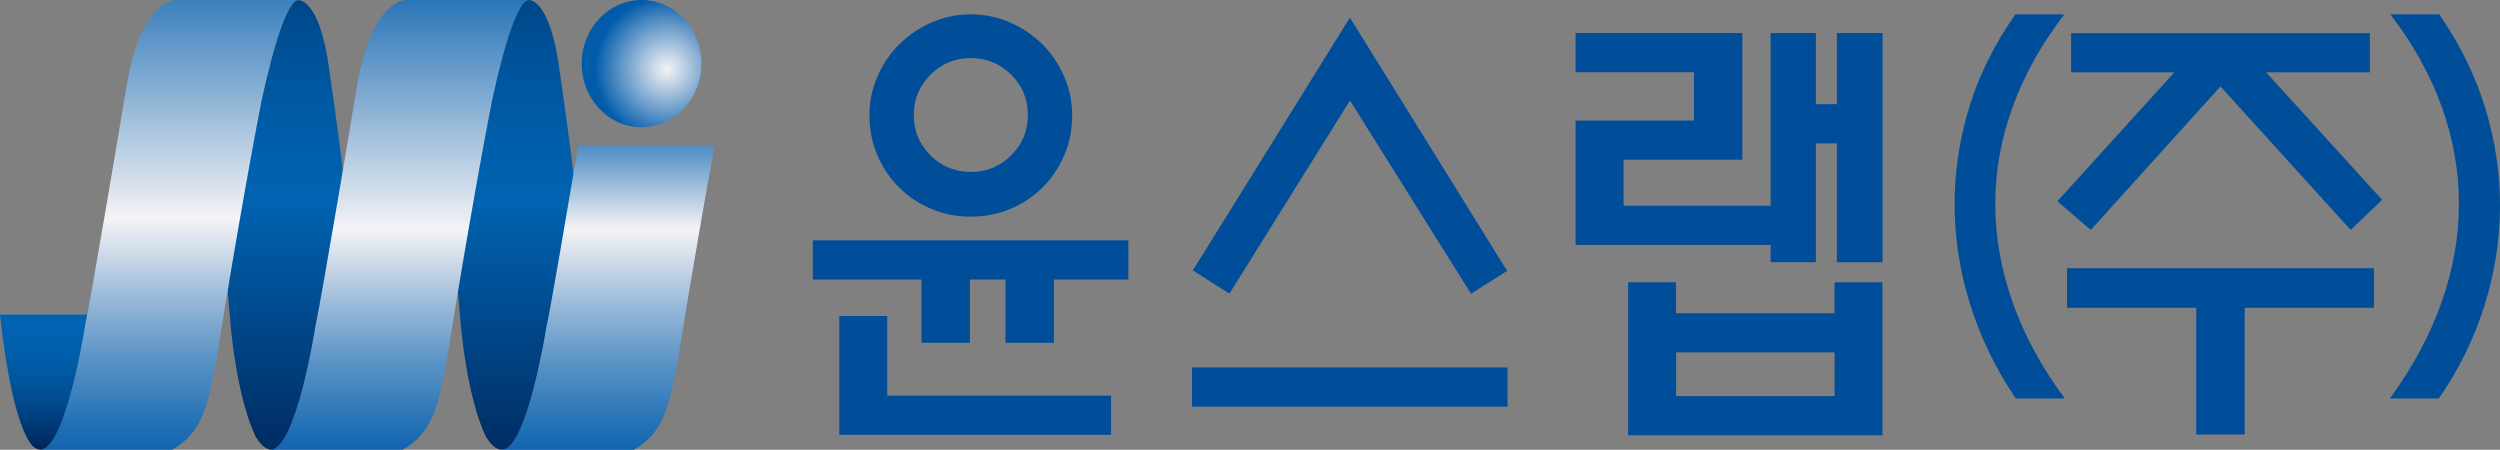
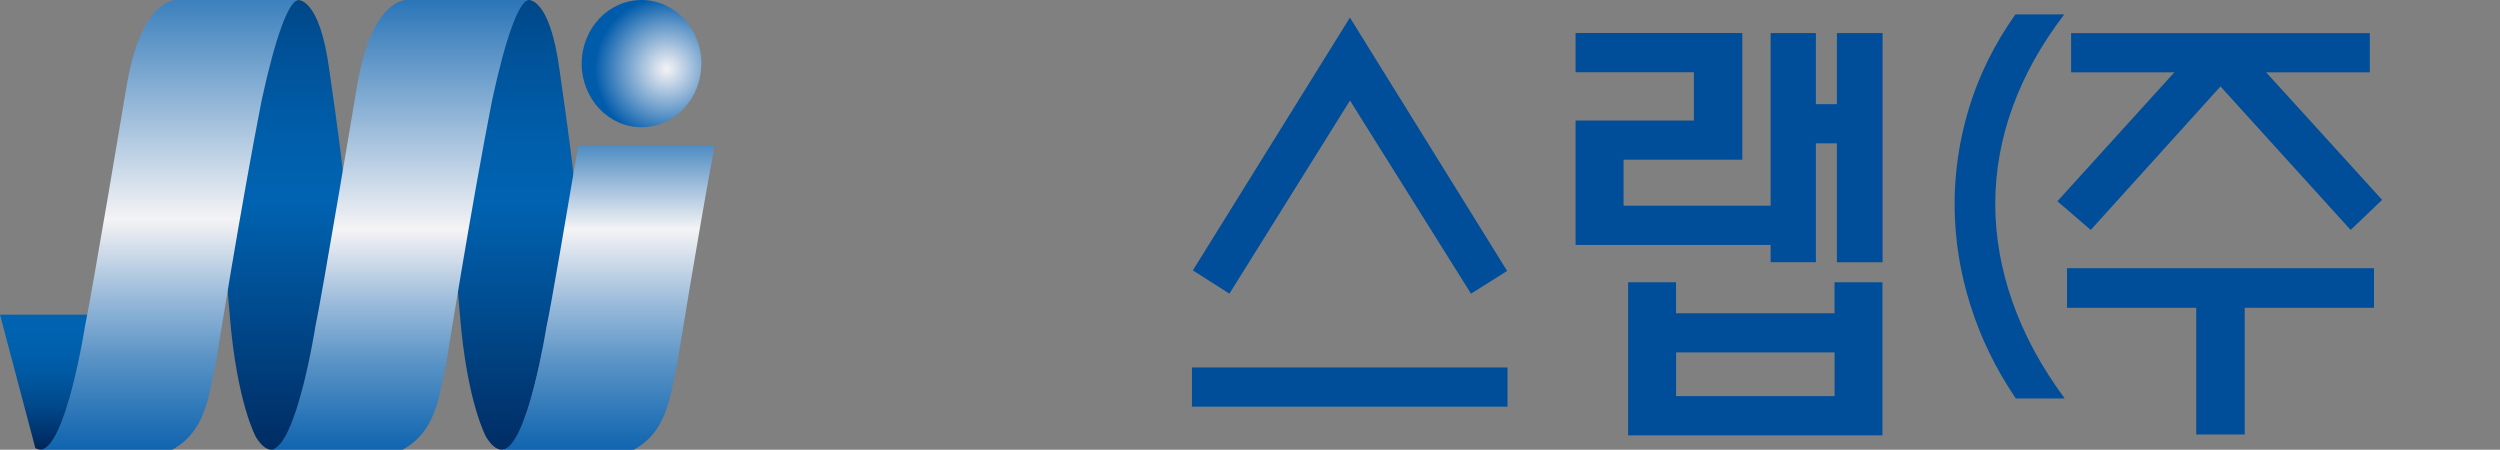
<svg xmlns="http://www.w3.org/2000/svg" width="189" height="34" viewBox="0 0 189 34" fill="none">
  <rect x="0" y="0" width="189" height="34" fill="#808080" stroke="none" />
  <g clip-path="url(#clip0_189_934)">
-     <path d="M0 23.788H6.634C6.634 23.788 5.131 35.296 2.672 33.875C2.672 33.875 1.053 33.354 0 23.788Z" fill="url(#paint0_linear_189_934)" />
+     <path d="M0 23.788H6.634C6.634 23.788 5.131 35.296 2.672 33.875Z" fill="url(#paint0_linear_189_934)" />
    <path d="M39.898 -2.21168e-05C39.898 -2.21168e-05 41.56 -0.333 42.309 5.359C42.309 5.359 43.183 11.301 43.396 13.639L42.236 20.405C42.236 20.405 40.492 29.908 39.671 31.595C39.671 31.595 38.989 34.111 37.854 33.995C37.521 33.957 37.154 33.677 36.753 33.041C36.753 33.041 35.308 30.453 34.772 23.831L34.583 21.614L36.438 10.458C36.438 10.458 37.869 0.414 39.898 -2.21168e-05Z" fill="url(#paint1_linear_189_934)" />
    <path d="M22.485 0.01C22.485 0.01 24.152 -0.328 24.906 5.364C24.906 5.364 25.78 11.306 25.993 13.643L24.756 20.598C24.756 20.598 23.084 29.918 22.263 31.605C22.263 31.605 21.104 35.851 19.35 33.046C19.35 33.046 17.905 30.458 17.369 23.836L17.18 21.619L19.036 10.463C19.036 10.463 20.456 0.414 22.485 0.01Z" fill="url(#paint2_linear_189_934)" />
    <path d="M53.02 4.81C53.02 7.465 50.995 9.619 48.498 9.619C46 9.619 43.975 7.465 43.975 4.81C43.975 2.154 46.005 0 48.502 0C51 0 53.025 2.154 53.025 4.81H53.02Z" fill="url(#paint3_radial_189_934)" />
    <path d="M13.311 -5.6442e-05C13.311 -5.6442e-05 10.711 -0.154 9.586 6.419C9.586 6.419 6.914 22.414 6.426 24.655C6.426 24.655 4.981 33.928 3.034 34H13.016C15.485 32.612 15.746 30.26 16.359 27.171C16.359 27.171 18.21 15.581 19.78 7.585C20.823 2.776 21.848 -0.024 22.587 -5.6442e-05H13.311Z" fill="url(#paint4_linear_189_934)" />
    <path d="M30.733 -5.6442e-05C30.733 -5.6442e-05 28.133 -0.154 27.008 6.419C27.008 6.419 24.336 22.414 23.848 24.655C23.848 24.655 22.403 33.928 20.456 34H30.438C32.907 32.612 33.168 30.26 33.781 27.171C33.781 27.171 35.632 15.581 37.202 7.585C38.241 2.776 39.265 -0.024 40.004 -5.6442e-05H30.728H30.733Z" fill="url(#paint5_linear_189_934)" />
    <path d="M41.318 24.66C41.318 24.66 39.874 33.932 37.931 34.005H47.913C50.377 32.617 50.638 30.265 51.252 27.176C51.252 27.176 52.633 18.535 54.02 11.031H43.71C42.879 15.942 41.642 23.21 41.323 24.665L41.318 24.66Z" fill="url(#paint6_linear_189_934)" />
-     <path d="M73.326 21.133V25.918H69.664V21.133H61.446V18.169H85.303V21.133H79.675V25.918H76.013V21.133H73.322H73.326ZM67.075 29.913H83.994V32.877H63.451V23.889H67.075V29.918V29.913ZM80.453 11.745C80.052 12.675 79.501 13.484 78.815 14.174C78.129 14.863 77.312 15.402 76.38 15.793C75.447 16.183 74.452 16.381 73.394 16.381C72.336 16.381 71.341 16.188 70.408 15.793C69.476 15.402 68.664 14.863 67.973 14.174C67.282 13.484 66.736 12.675 66.335 11.745C65.934 10.815 65.731 9.812 65.731 8.733C65.731 7.653 65.934 6.718 66.335 5.788C66.736 4.858 67.287 4.048 67.973 3.359C68.664 2.67 69.476 2.12 70.408 1.706C71.341 1.292 72.336 1.084 73.394 1.084C74.452 1.084 75.447 1.292 76.38 1.706C77.312 2.12 78.124 2.67 78.815 3.359C79.506 4.048 80.052 4.858 80.453 5.788C80.854 6.718 81.057 7.701 81.057 8.733C81.057 9.764 80.854 10.815 80.453 11.745ZM76.448 5.648C75.607 4.81 74.587 4.39 73.394 4.39C72.201 4.39 71.176 4.81 70.341 5.648C69.5 6.487 69.08 7.504 69.08 8.694C69.08 9.884 69.5 10.906 70.341 11.74C71.181 12.578 72.201 12.998 73.394 12.998C74.587 12.998 75.612 12.578 76.448 11.74C77.288 10.901 77.709 9.884 77.709 8.694C77.709 7.504 77.288 6.482 76.448 5.648Z" fill="#004D99" />
    <path d="M113.968 30.742H90.111V27.778H113.968V30.742ZM92.942 22.202L102.059 7.6L111.209 22.202L113.939 20.482L102.054 1.33L90.178 20.443L92.942 22.198V22.202Z" fill="#004D99" />
    <path d="M119.114 18.516V9.113H128.057V5.46H119.114V2.496H131.719V12.072H122.742V15.552H134.241V18.516H119.118H119.114ZM142.319 32.911H123.085V21.34H126.709V23.682H138.691V21.34H142.314V32.911H142.319ZM126.713 26.641V29.947H138.695V26.641H126.713ZM137.28 10.834V19.822H133.859V2.501H137.28V7.875H138.869V2.501H142.324V19.826H138.869V10.838H137.28V10.834Z" fill="#004D99" />
    <path d="M152.363 1.089H156.059C154.335 3.34 153.03 5.672 152.156 8.082C151.281 10.492 150.841 12.94 150.841 15.417C150.841 17.894 151.281 20.376 152.156 22.858C153.03 25.34 154.344 27.759 156.093 30.125H152.397C150.899 27.923 149.759 25.585 148.977 23.118C148.194 20.651 147.793 18.164 147.769 15.663C147.745 13.137 148.107 10.641 148.856 8.173C149.605 5.706 150.774 3.345 152.359 1.094L152.363 1.089Z" fill="#004D99" />
    <path d="M180.091 15.108L177.709 17.383L167.867 6.535L158.06 17.383L155.538 15.214L164.379 5.47H156.576V2.506H179.158V5.47H171.322L180.091 15.113V15.108ZM179.468 23.272H169.699V32.848H166.036V23.272H156.267V20.275H179.473V23.272H179.468Z" fill="#004D99" />
-     <path d="M180.709 1.089H184.405C185.971 3.34 187.135 5.711 187.894 8.202C188.652 10.694 189.019 13.2 189 15.73C188.976 18.255 188.575 20.747 187.792 23.205C187.01 25.663 185.869 27.971 184.372 30.125H180.676C182.4 27.759 183.7 25.34 184.579 22.858C185.454 20.376 185.893 17.899 185.893 15.417C185.893 12.935 185.463 10.492 184.599 8.082C183.734 5.672 182.439 3.34 180.714 1.089H180.709Z" fill="#004D99" />
  </g>
  <defs>
    <linearGradient id="paint0_linear_189_934" x1="4.421" y1="24.696" x2="4.421" y2="34.426" gradientUnits="userSpaceOnUse">
      <stop stop-color="#0063B1" />
      <stop offset="0.2" stop-color="#005FAC" />
      <stop offset="0.4" stop-color="#00579F" />
      <stop offset="0.62" stop-color="#00488A" />
      <stop offset="0.83" stop-color="#00336D" />
      <stop offset="1" stop-color="#001F50" />
    </linearGradient>
    <linearGradient id="paint1_linear_189_934" x1="38.462" y1="-5.824" x2="38.462" y2="38.819" gradientUnits="userSpaceOnUse">
      <stop stop-color="#003670" />
      <stop offset="0.08" stop-color="#00407E" />
      <stop offset="0.23" stop-color="#00539A" />
      <stop offset="0.37" stop-color="#005EAB" />
      <stop offset="0.47" stop-color="#0063B1" />
      <stop offset="1" stop-color="#001F50" />
    </linearGradient>
    <linearGradient id="paint2_linear_189_934" x1="21.044" y1="-5.651" x2="21.044" y2="38.381" gradientUnits="userSpaceOnUse">
      <stop stop-color="#003670" />
      <stop offset="0.08" stop-color="#00407E" />
      <stop offset="0.23" stop-color="#00539A" />
      <stop offset="0.37" stop-color="#005EAB" />
      <stop offset="0.47" stop-color="#0063B1" />
      <stop offset="1" stop-color="#001F50" />
    </linearGradient>
    <radialGradient id="paint3_radial_189_934" cx="0" cy="0" r="1" gradientUnits="userSpaceOnUse" gradientTransform="translate(50.402 5.211) scale(6.425 6.409)">
      <stop stop-color="#F4F3F5" />
      <stop offset="0.16" stop-color="#CAD8E8" />
      <stop offset="0.53" stop-color="#6197C8" />
      <stop offset="0.85" stop-color="#005BAB" />
    </radialGradient>
    <linearGradient id="paint4_linear_189_934" x1="12.268" y1="-8.279" x2="12.268" y2="40.336" gradientUnits="userSpaceOnUse">
      <stop offset="0.06" stop-color="#005BAB" />
      <stop offset="0.51" stop-color="#F4F3F5" />
      <stop offset="0.52" stop-color="#EEEFF3" />
      <stop offset="0.63" stop-color="#9BBBDA" />
      <stop offset="0.73" stop-color="#5892C5" />
      <stop offset="0.82" stop-color="#2874B7" />
      <stop offset="0.88" stop-color="#0B61AE" />
      <stop offset="0.92" stop-color="#005BAB" />
    </linearGradient>
    <linearGradient id="paint5_linear_189_934" x1="29.697" y1="-6.433" x2="29.697" y2="40.124" gradientUnits="userSpaceOnUse">
      <stop offset="0.06" stop-color="#005BAB" />
      <stop offset="0.51" stop-color="#F4F3F5" />
      <stop offset="0.52" stop-color="#EEEFF3" />
      <stop offset="0.63" stop-color="#9BBBDA" />
      <stop offset="0.73" stop-color="#5892C5" />
      <stop offset="0.82" stop-color="#2874B7" />
      <stop offset="0.88" stop-color="#0B61AE" />
      <stop offset="0.92" stop-color="#005BAB" />
    </linearGradient>
    <linearGradient id="paint6_linear_189_934" x1="45.435" y1="-6.433" x2="45.435" y2="40.124" gradientUnits="userSpaceOnUse">
      <stop offset="0.31" stop-color="#005BAB" />
      <stop offset="0.51" stop-color="#F4F3F5" />
      <stop offset="0.52" stop-color="#EEEFF3" />
      <stop offset="0.63" stop-color="#9BBBDA" />
      <stop offset="0.73" stop-color="#5892C5" />
      <stop offset="0.82" stop-color="#2874B7" />
      <stop offset="0.88" stop-color="#0B61AE" />
      <stop offset="0.92" stop-color="#005BAB" />
    </linearGradient>
    <clipPath id="clip0_189_934">
      <rect width="189" height="34" fill="white" />
    </clipPath>
  </defs>
</svg>